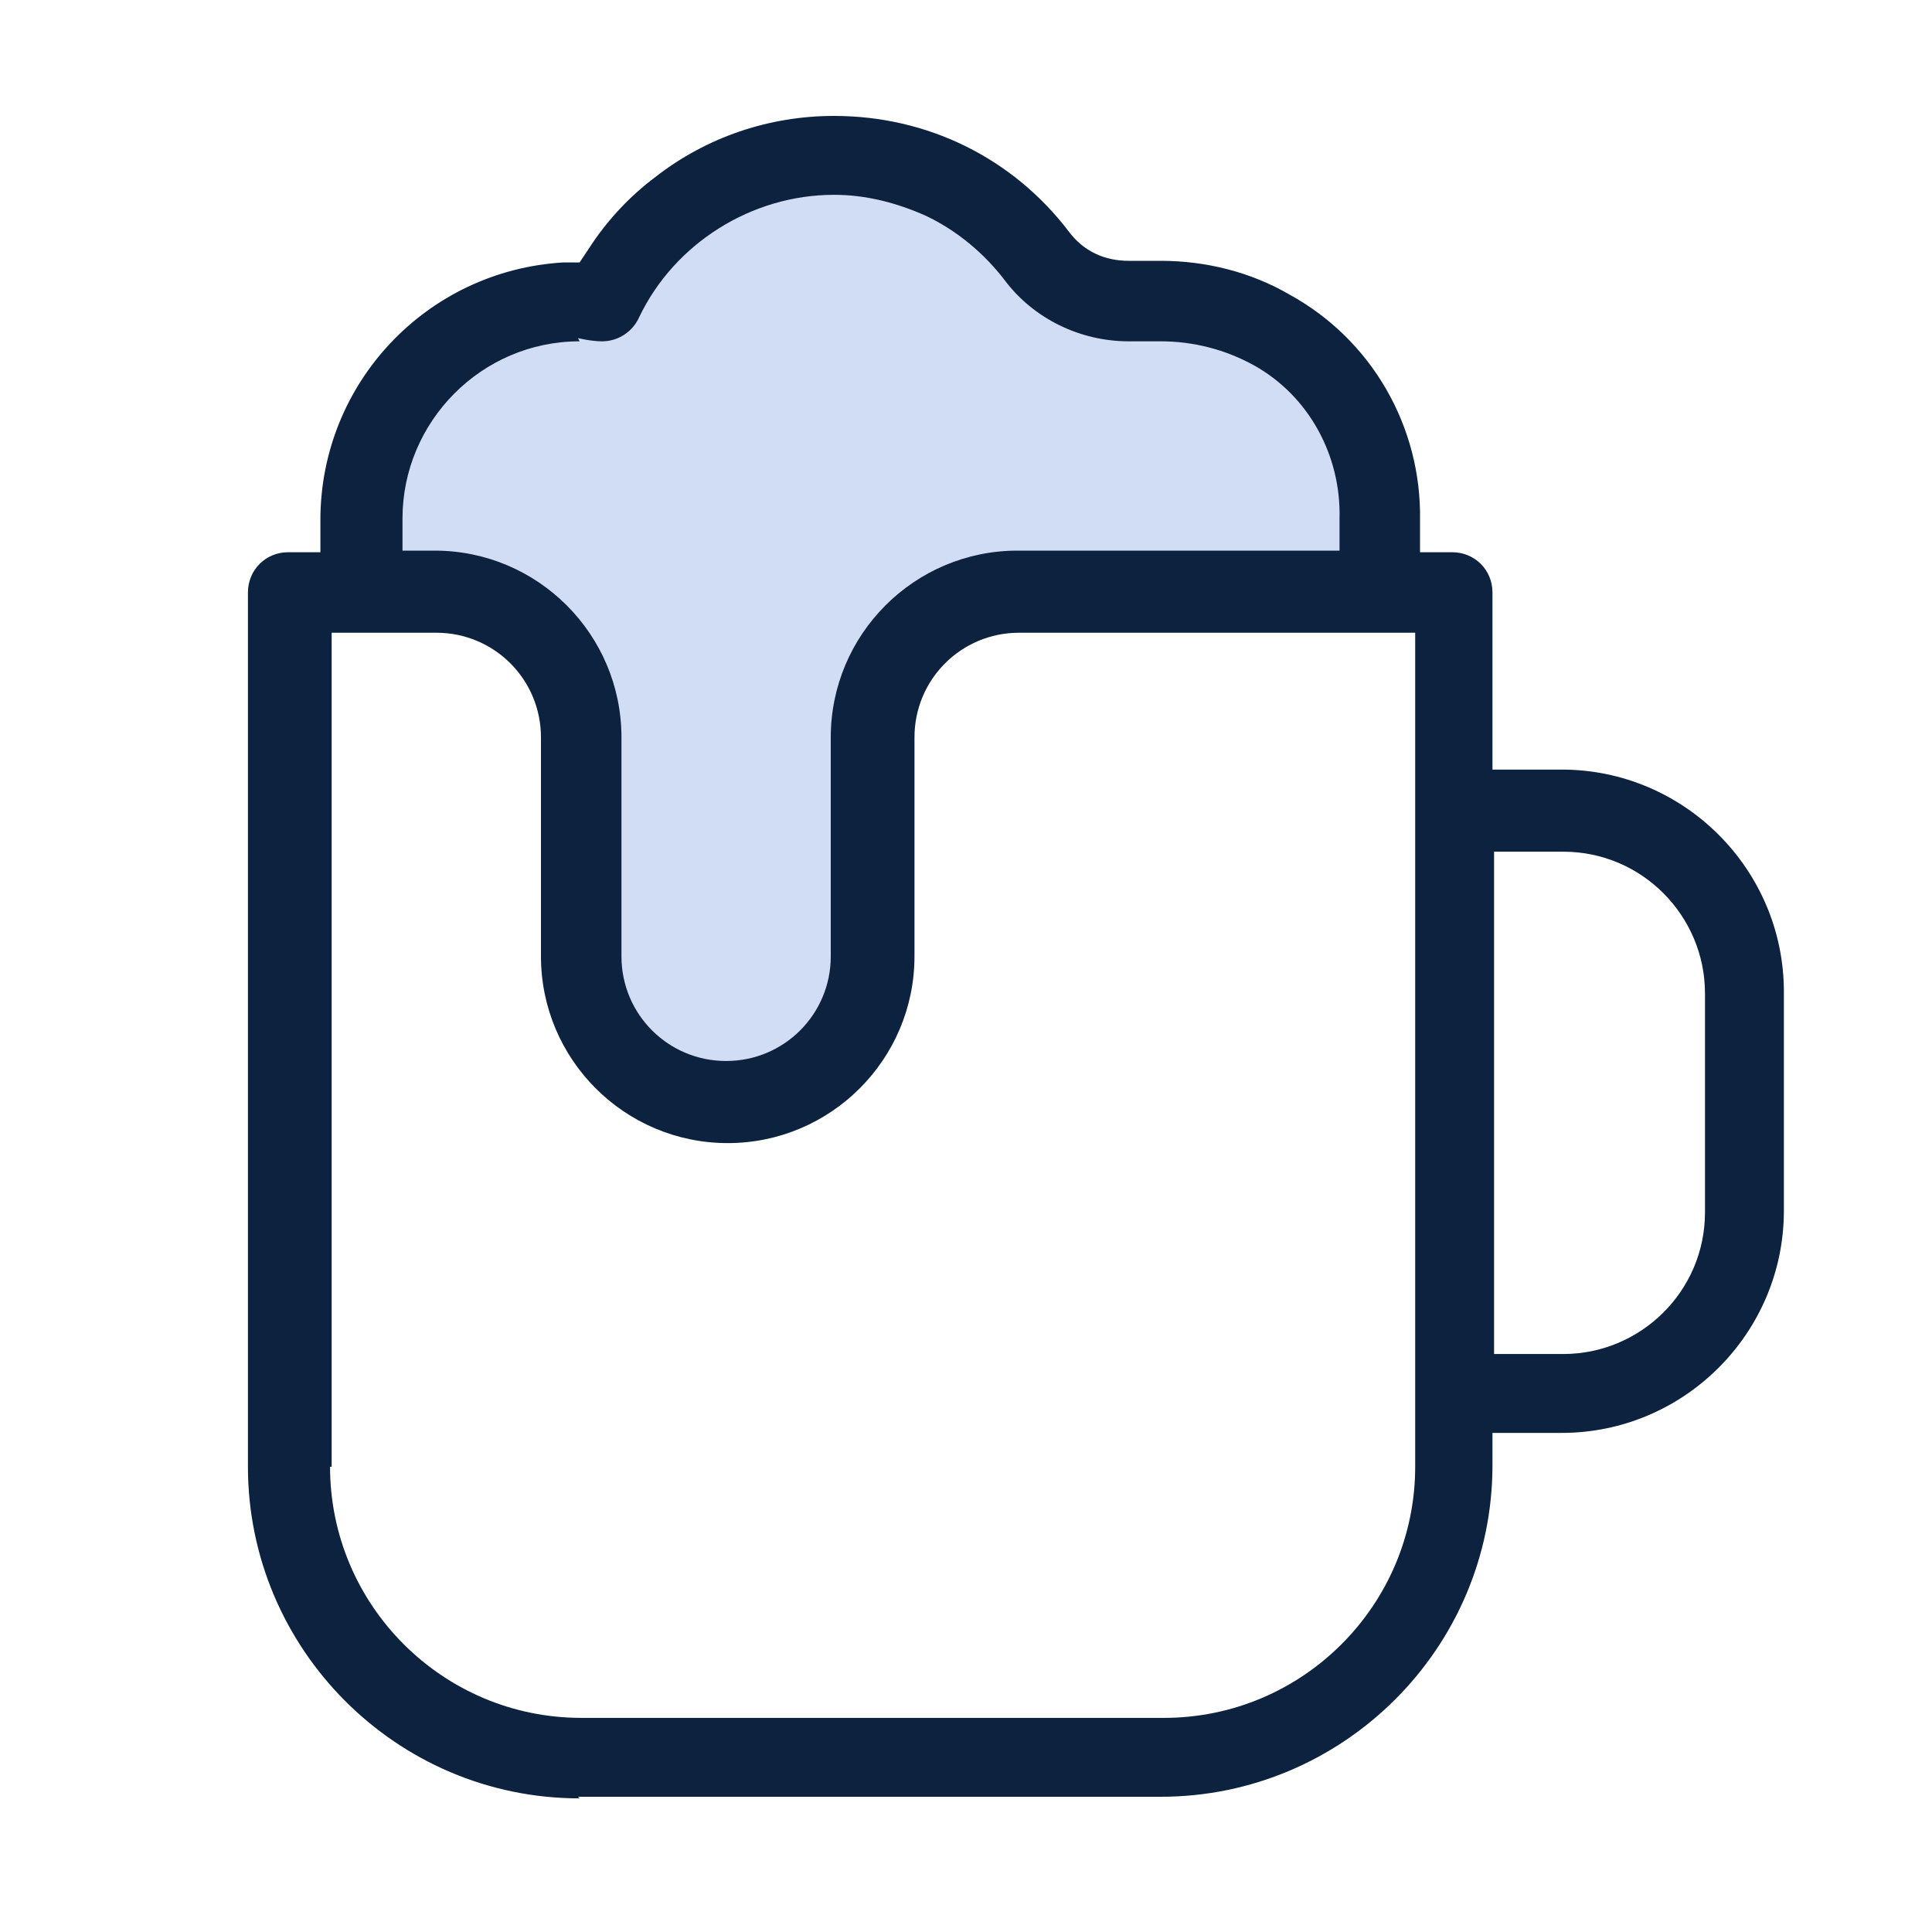
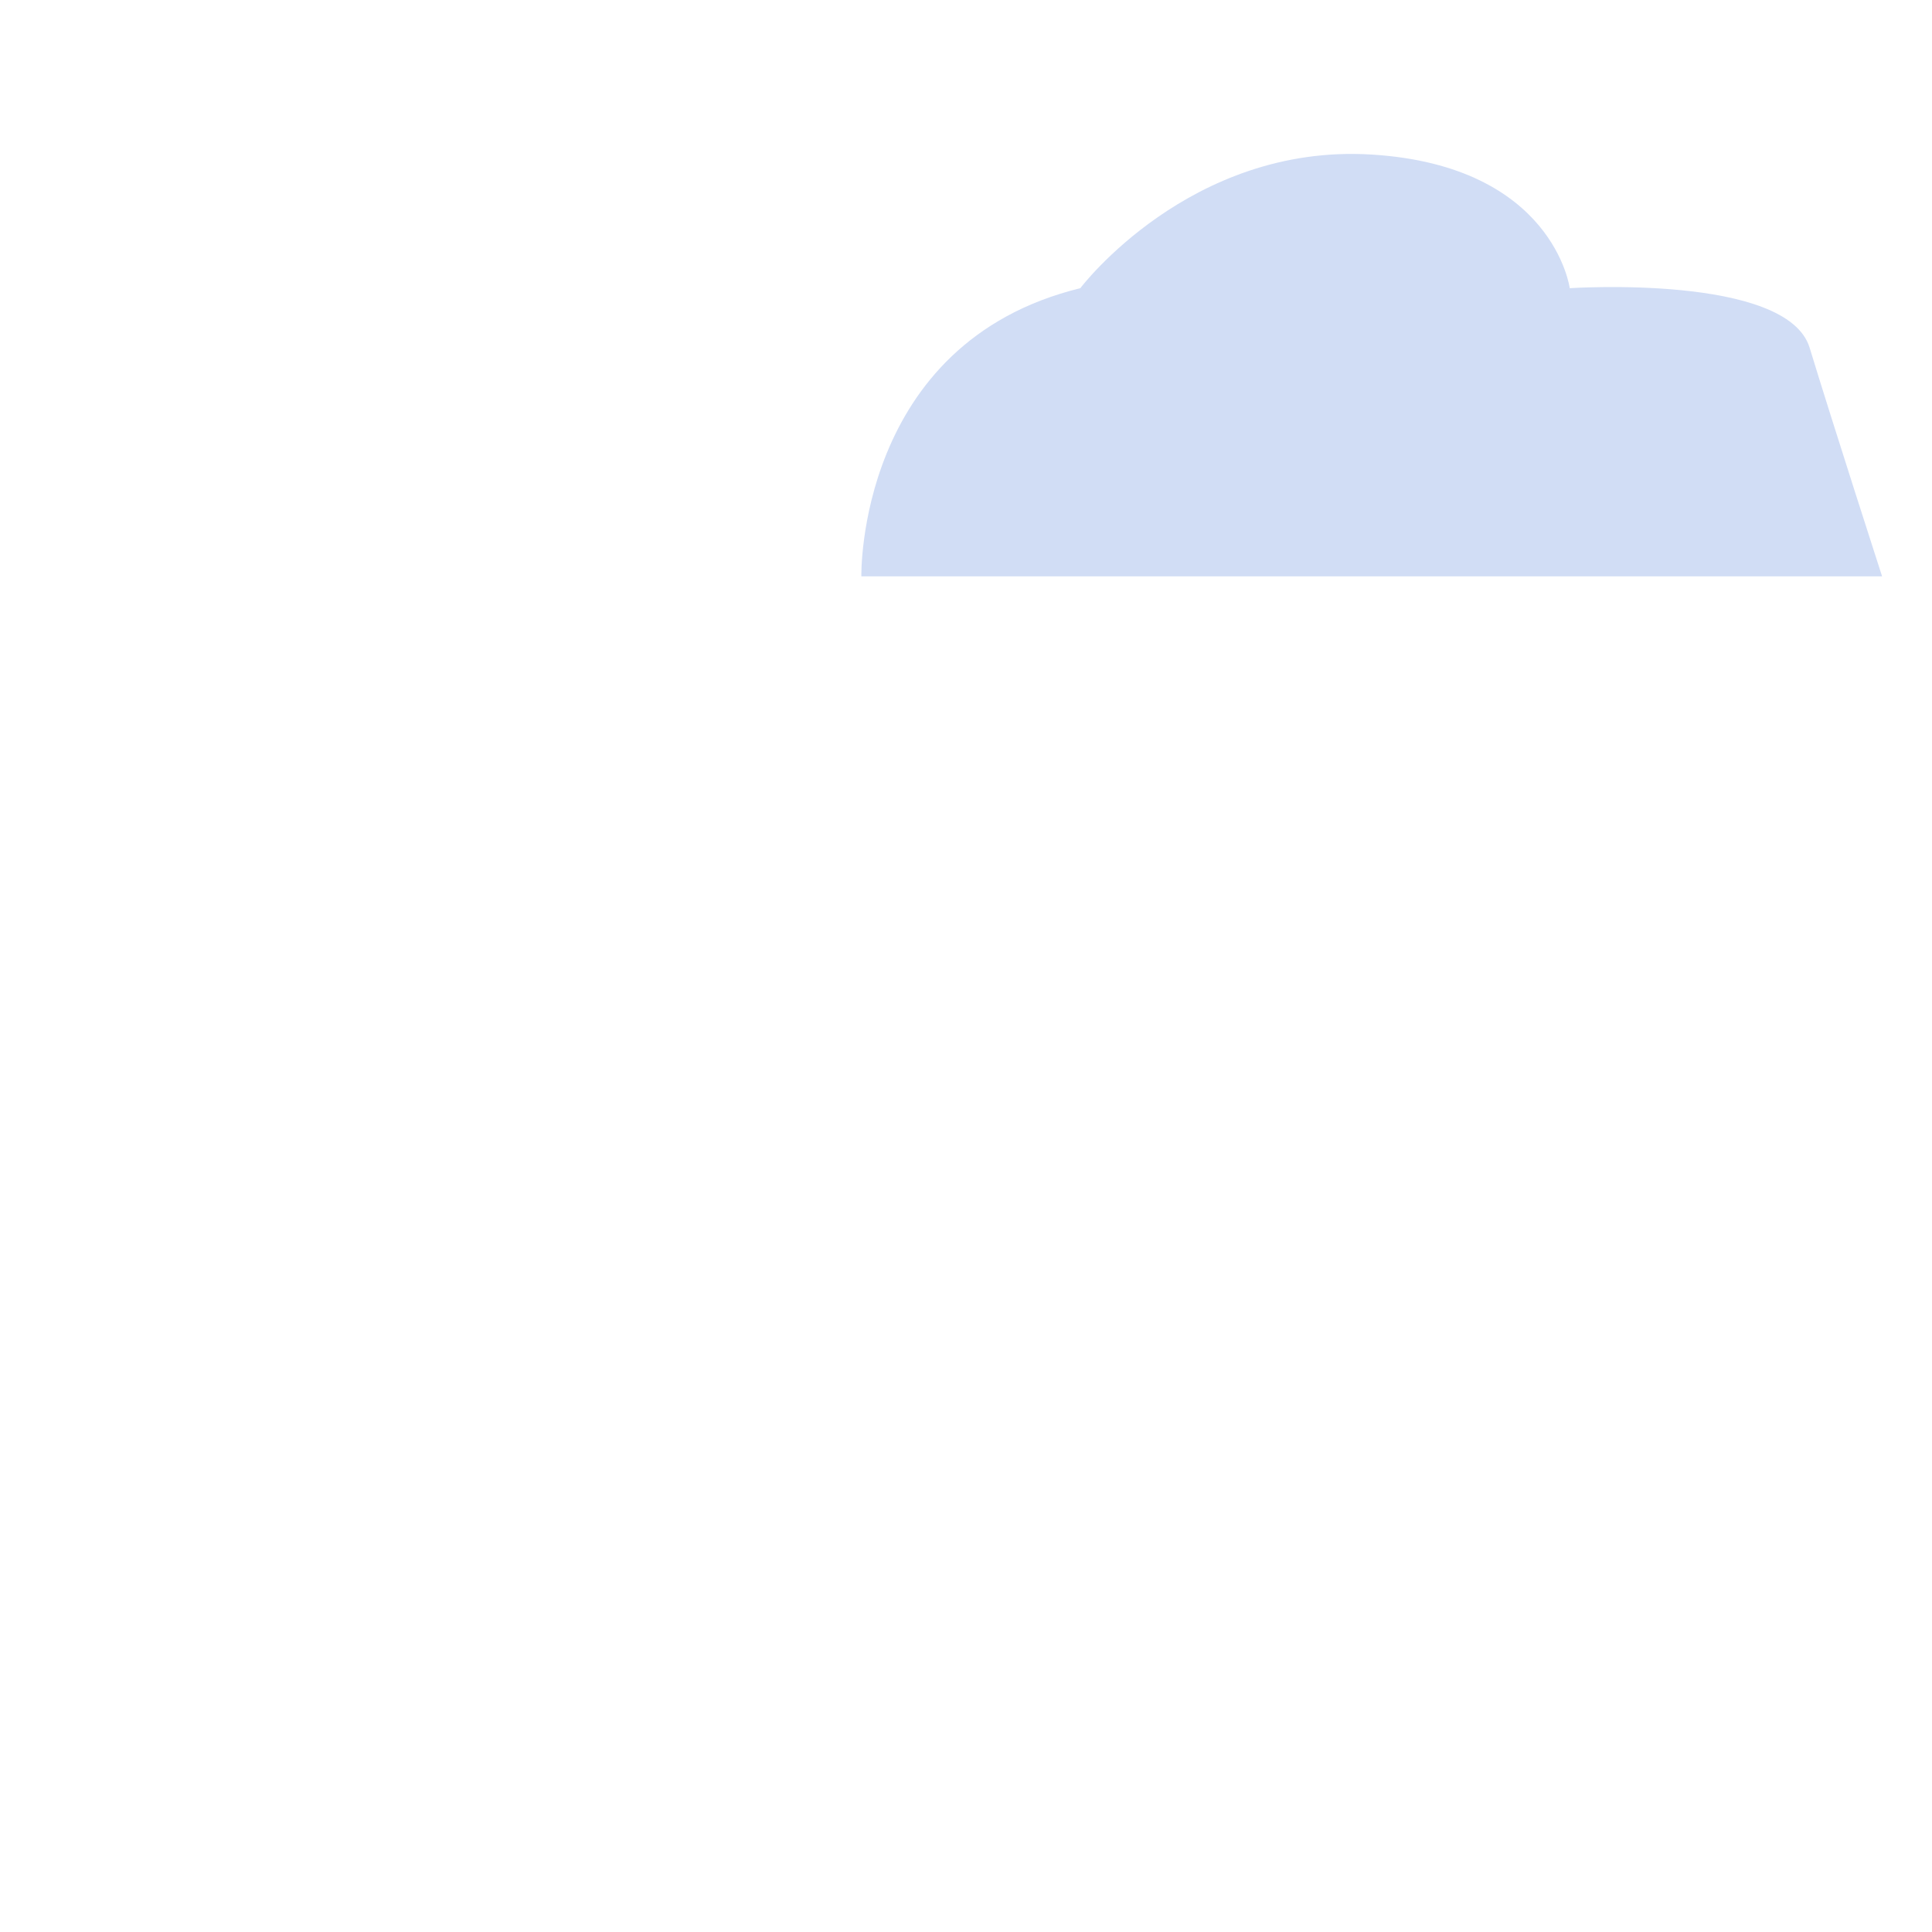
<svg xmlns="http://www.w3.org/2000/svg" viewBox="0 0 12 12">
  <defs>
    <style> .cls-1 { fill: #0d223e; } .cls-2 { fill: #d1ddf5; } </style>
  </defs>
  <g id="Layer_4" data-name="Layer 4">
-     <path class="cls-2" d="M8.58,3.58h-2.78l-.21.45-.32,2.41-.46.41-.95-.2-.49-2.62-.66-.45h-.45s-.03-1.45,1.36-1.79c0,0,.68-.9,1.81-.83s1.23.83,1.23.83c0,0,1.35-.09,1.49.37s.45,1.42.45,1.42Z" />
+     <path class="cls-2" d="M8.58,3.58h-2.78h-.45s-.03-1.45,1.36-1.79c0,0,.68-.9,1.81-.83s1.23.83,1.23.83c0,0,1.35-.09,1.49.37s.45,1.42.45,1.42Z" />
  </g>
  <g id="Layer_2" data-name="Layer 2">
-     <path class="cls-1" d="M3.6,11.17c-1.14,0-2.06-.93-2.06-2.06V3.68c0-.14.11-.25.25-.25h.2v-.2c0-.85.66-1.55,1.51-1.6h.1s.06-.09.06-.09c.11-.17.25-.32.41-.44.32-.25.71-.38,1.11-.38.58,0,1.11.26,1.46.72.09.12.22.18.37.18.1,0,.15,0,.2,0,.28,0,.56.07.8.21.51.28.82.82.81,1.4v.2s.2,0,.2,0c.14,0,.25.11.25.25v1.1h.43c.76,0,1.38.62,1.38,1.38v1.36c0,.76-.62,1.38-1.38,1.38h-.43v.2c0,1.14-.93,2.06-2.06,2.06h-3.62ZM2.05,9.11c0,.86.7,1.56,1.56,1.56h3.62c.86,0,1.56-.7,1.56-1.56V3.93h-2.46c-.36,0-.65.29-.65.65v1.36c0,.64-.52,1.16-1.16,1.16s-1.16-.52-1.16-1.16v-1.36c0-.36-.29-.65-.65-.65h-.65v5.18ZM9.28,8.41h.43c.48,0,.88-.39.88-.88v-1.36c0-.48-.39-.88-.88-.88h-.43v3.12ZM3.6,2.12c-.61,0-1.1.5-1.1,1.1v.2h.2c.64,0,1.16.52,1.16,1.16v1.36c0,.36.29.65.65.65s.65-.29.65-.65v-1.36c0-.64.52-1.16,1.16-1.16h2v-.2c.01-.39-.19-.76-.53-.95-.18-.1-.38-.15-.58-.15-.13,0-.17,0-.2,0-.3,0-.59-.14-.77-.38-.13-.17-.3-.31-.49-.4-.18-.08-.37-.13-.57-.13-.51,0-.99.3-1.21.76-.04.09-.13.15-.23.15-.07,0-.15-.02-.15-.02Z" />
-   </g>
+     </g>
</svg>